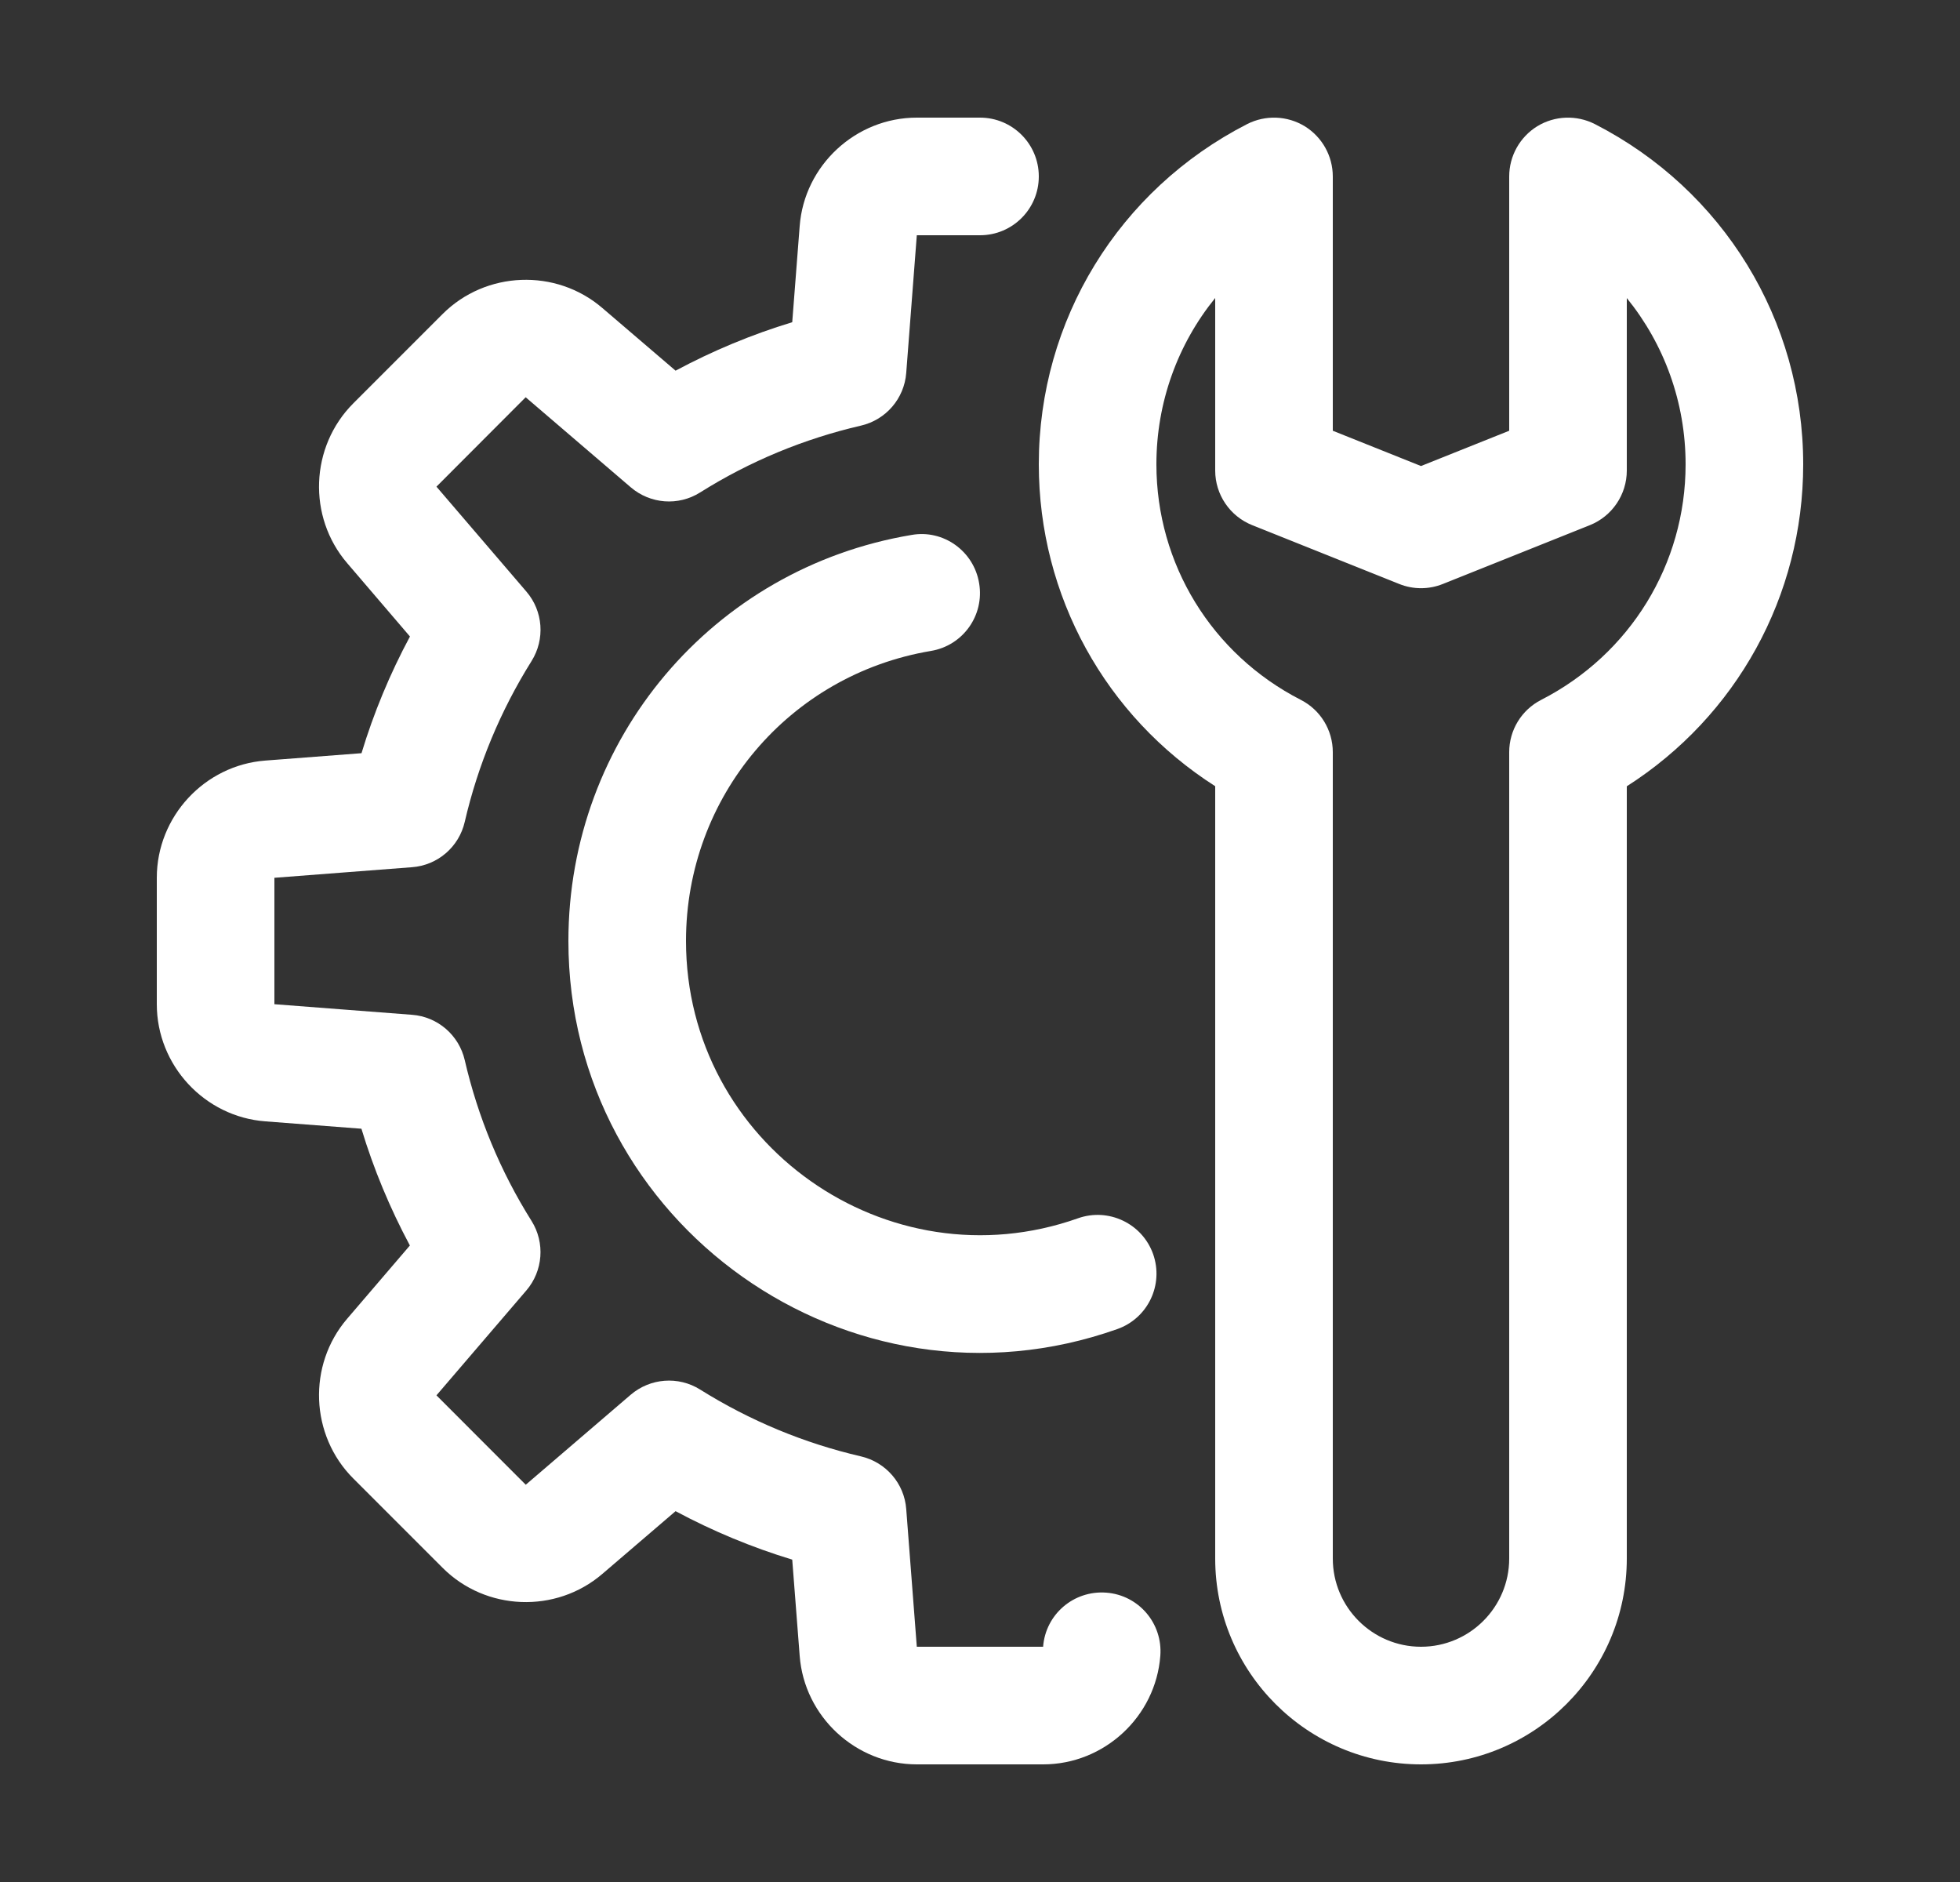
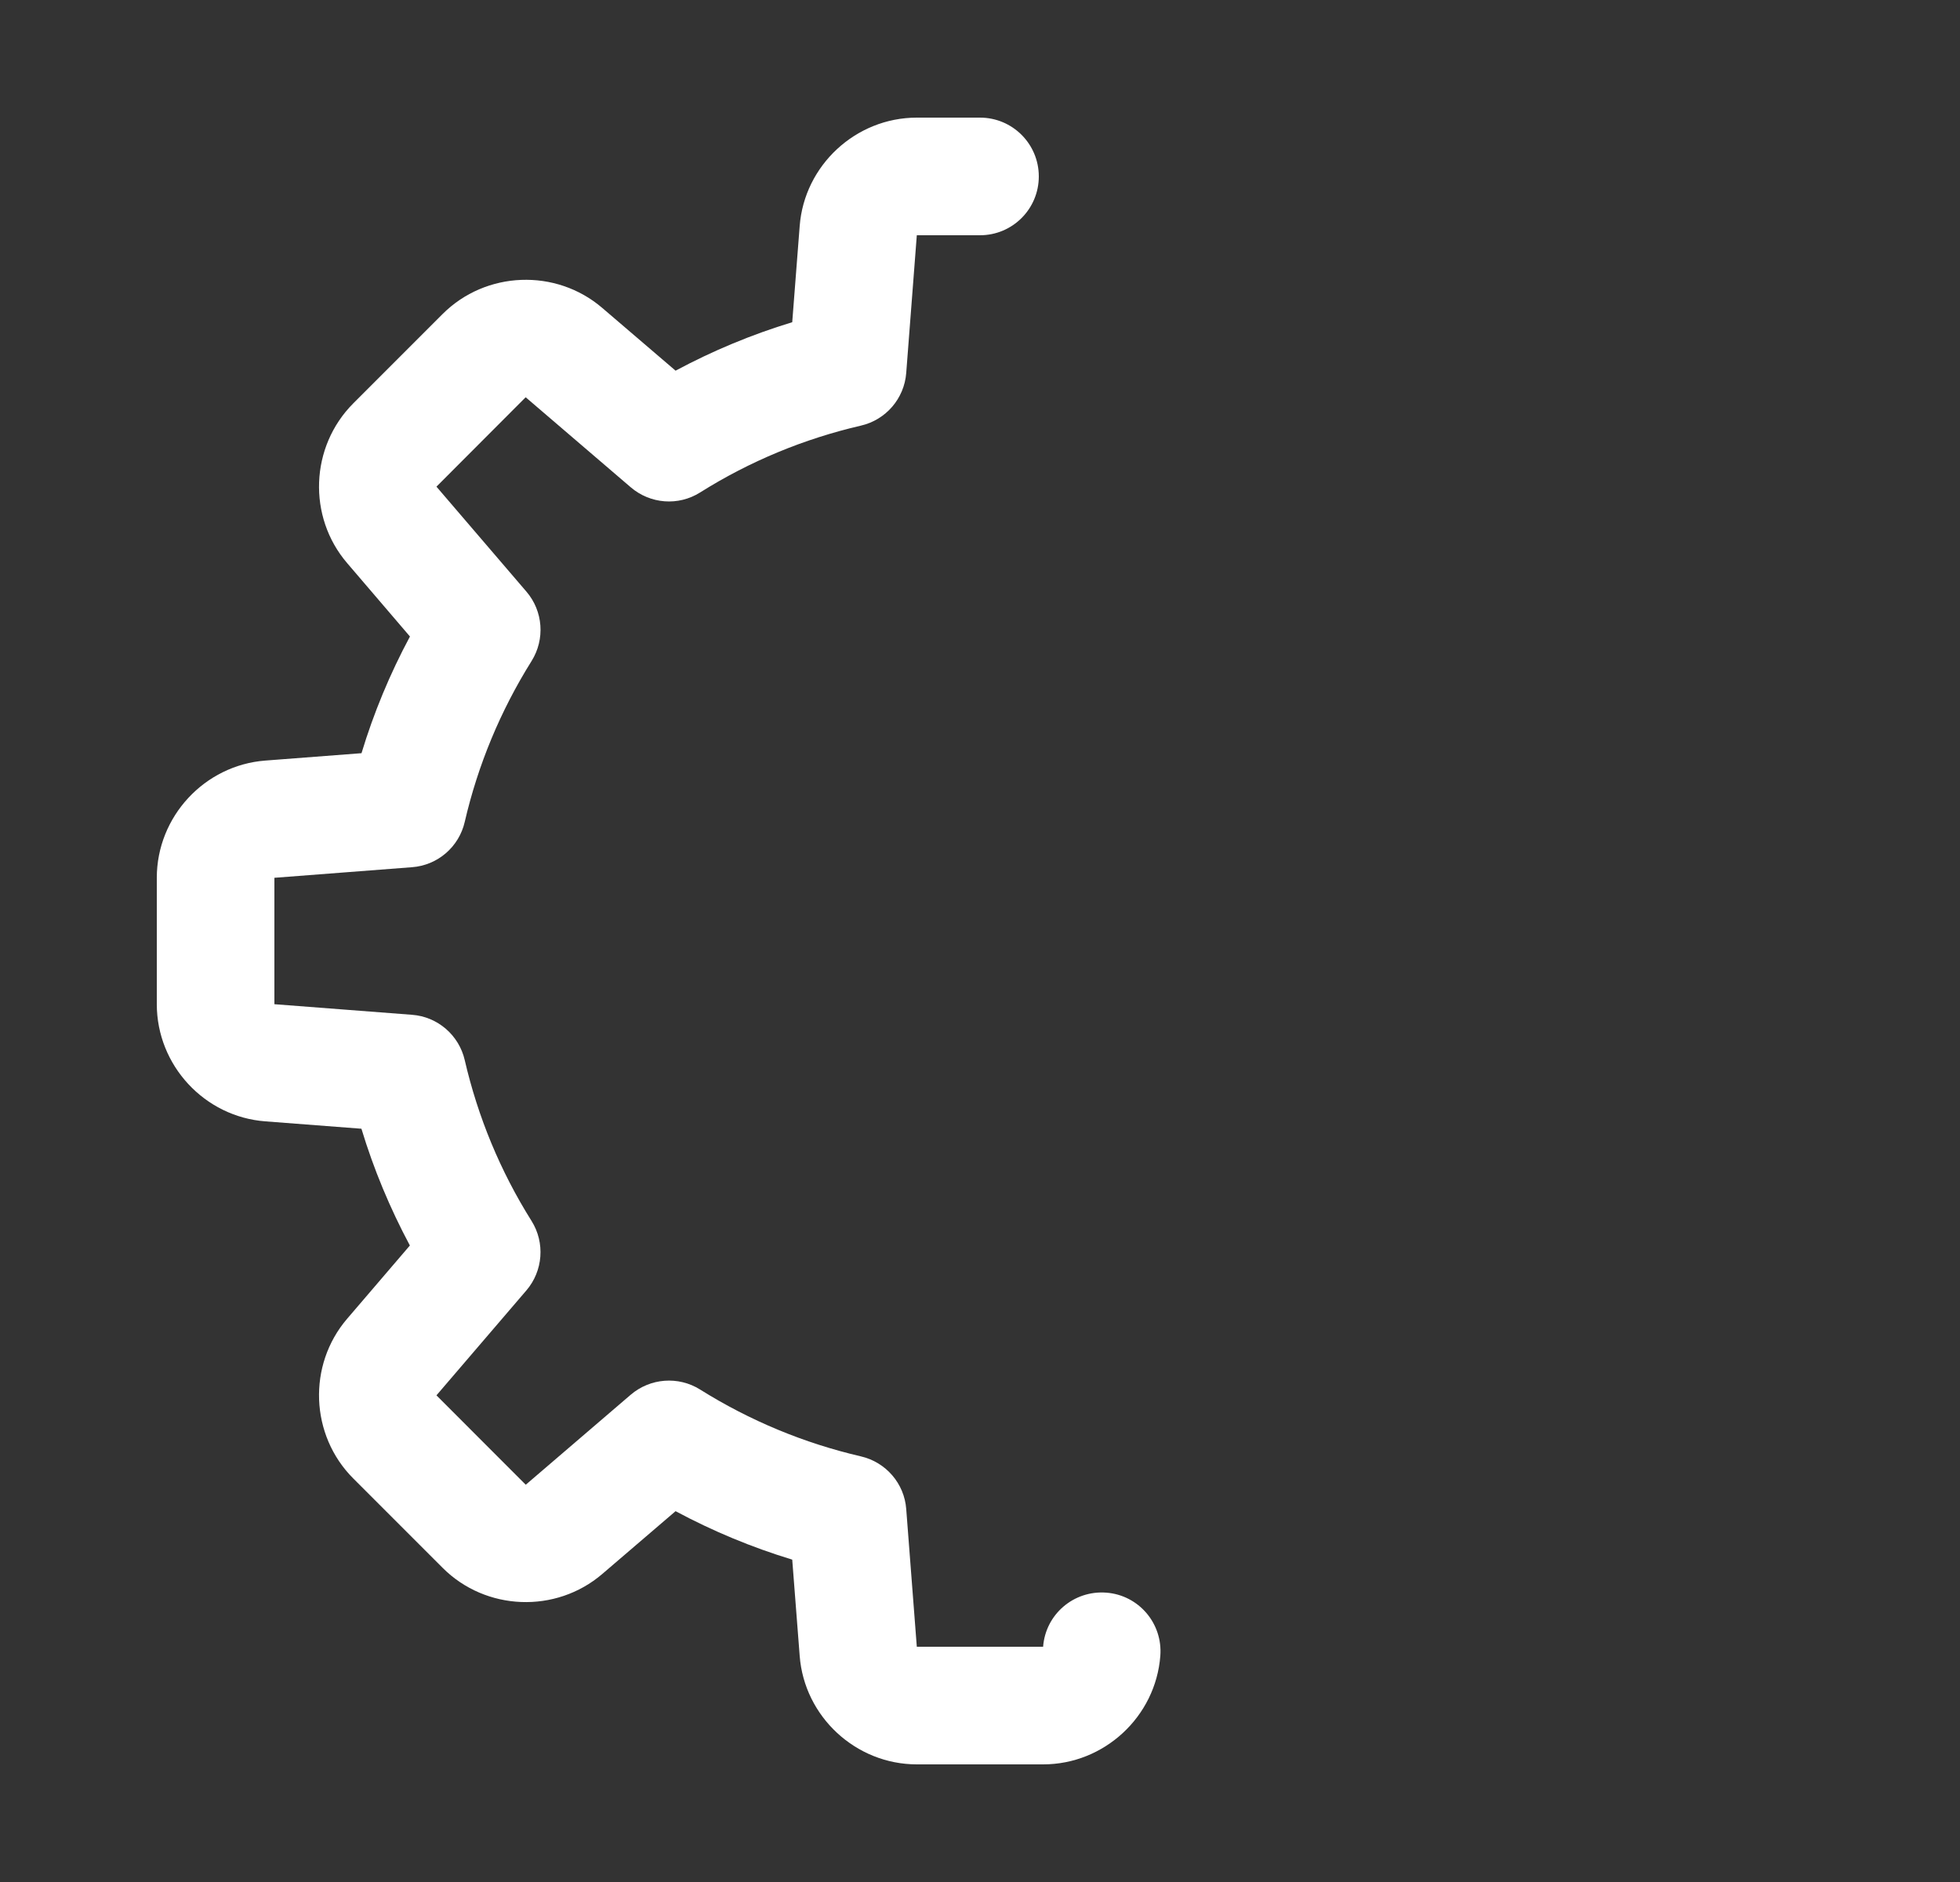
<svg xmlns="http://www.w3.org/2000/svg" width="25" height="24" viewBox="0 0 25 24" fill="none">
  <rect x="0" y="0" width="25" height="24" fill="#333333" stroke="none" />
-   <path d="M18.125 22.5C16.677 22.5 15.5 21.323 15.5 19.875V10.026C14.101 9.134 13.25 7.6 13.25 5.921C13.25 4.084 14.268 2.422 15.908 1.582C16.141 1.464 16.419 1.474 16.642 1.61C16.864 1.747 17 1.989 17 2.251V5.493L18.125 5.943L19.25 5.493V2.251C19.25 1.989 19.386 1.747 19.608 1.61C19.831 1.474 20.109 1.464 20.342 1.582C21.982 2.422 23 4.084 23 5.922C23 7.6 22.149 9.134 20.75 10.027V19.875C20.75 21.323 19.573 22.5 18.125 22.5ZM15.5 3.8C15.022 4.389 14.75 5.131 14.75 5.921C14.75 7.192 15.456 8.343 16.592 8.925C16.843 9.053 17 9.311 17 9.592V19.875C17 20.496 17.505 21 18.125 21C18.745 21 19.25 20.496 19.25 19.875V9.592C19.25 9.311 19.407 9.053 19.658 8.925C20.794 8.343 21.5 7.192 21.5 5.922C21.5 5.132 21.228 4.39 20.75 3.801V6.001C20.75 6.307 20.563 6.583 20.279 6.697L18.404 7.447C18.225 7.519 18.026 7.519 17.847 7.447L15.972 6.697C15.687 6.583 15.5 6.307 15.5 6.001V3.8Z" fill="white" />
  <path d="M13.306 22.5H11.695C10.916 22.5 10.259 21.892 10.2 21.116L10.105 19.889C9.591 19.733 9.093 19.526 8.617 19.271L7.682 20.072C7.09 20.579 6.196 20.544 5.646 19.994L4.506 18.854C3.955 18.303 3.921 17.408 4.428 16.817L5.228 15.883C4.973 15.406 4.766 14.909 4.61 14.394L3.385 14.3C2.608 14.242 2 13.585 2 12.806V11.194C2 10.415 2.608 9.758 3.385 9.699L4.611 9.605C4.767 9.09 4.974 8.592 5.229 8.117L4.428 7.181C3.921 6.59 3.955 5.696 4.506 5.144L5.645 4.005C6.196 3.454 7.091 3.42 7.682 3.927L8.617 4.727C9.093 4.472 9.591 4.265 10.105 4.109L10.2 2.883C10.259 2.108 10.916 1.5 11.694 1.5H12.5C12.914 1.5 13.25 1.835 13.25 2.25C13.25 2.665 12.914 3 12.5 3H11.694L11.559 4.756C11.534 5.083 11.299 5.355 10.98 5.428C10.255 5.596 9.565 5.881 8.93 6.28C8.653 6.455 8.294 6.428 8.044 6.213L6.705 5.066L5.567 6.206L6.714 7.544C6.928 7.793 6.954 8.152 6.78 8.43C6.382 9.066 6.096 9.756 5.928 10.48C5.855 10.8 5.582 11.035 5.255 11.059L3.5 11.194V12.806L5.255 12.941C5.582 12.965 5.855 13.201 5.928 13.52C6.096 14.245 6.381 14.935 6.78 15.57C6.954 15.848 6.927 16.207 6.714 16.456L5.567 17.794L6.706 18.934L8.044 17.787C8.294 17.573 8.653 17.546 8.93 17.72C9.566 18.118 10.256 18.404 10.98 18.572C11.3 18.646 11.535 18.918 11.559 19.244L11.694 21H13.305C13.336 20.587 13.695 20.279 14.11 20.31C14.524 20.341 14.832 20.702 14.8 21.116C14.741 21.892 14.084 22.5 13.306 22.5Z" fill="white" />
-   <path d="M7.25 11.999C7.25 9.424 9.091 7.247 11.626 6.822C12.034 6.749 12.422 7.029 12.489 7.438C12.558 7.847 12.283 8.233 11.874 8.301C10.064 8.605 8.75 10.16 8.75 11.999C8.75 14.589 11.322 16.395 13.75 15.536C14.139 15.398 14.569 15.602 14.708 15.992C14.846 16.383 14.642 16.811 14.251 16.949C10.836 18.158 7.25 15.611 7.25 11.999Z" fill="white" />
</svg>